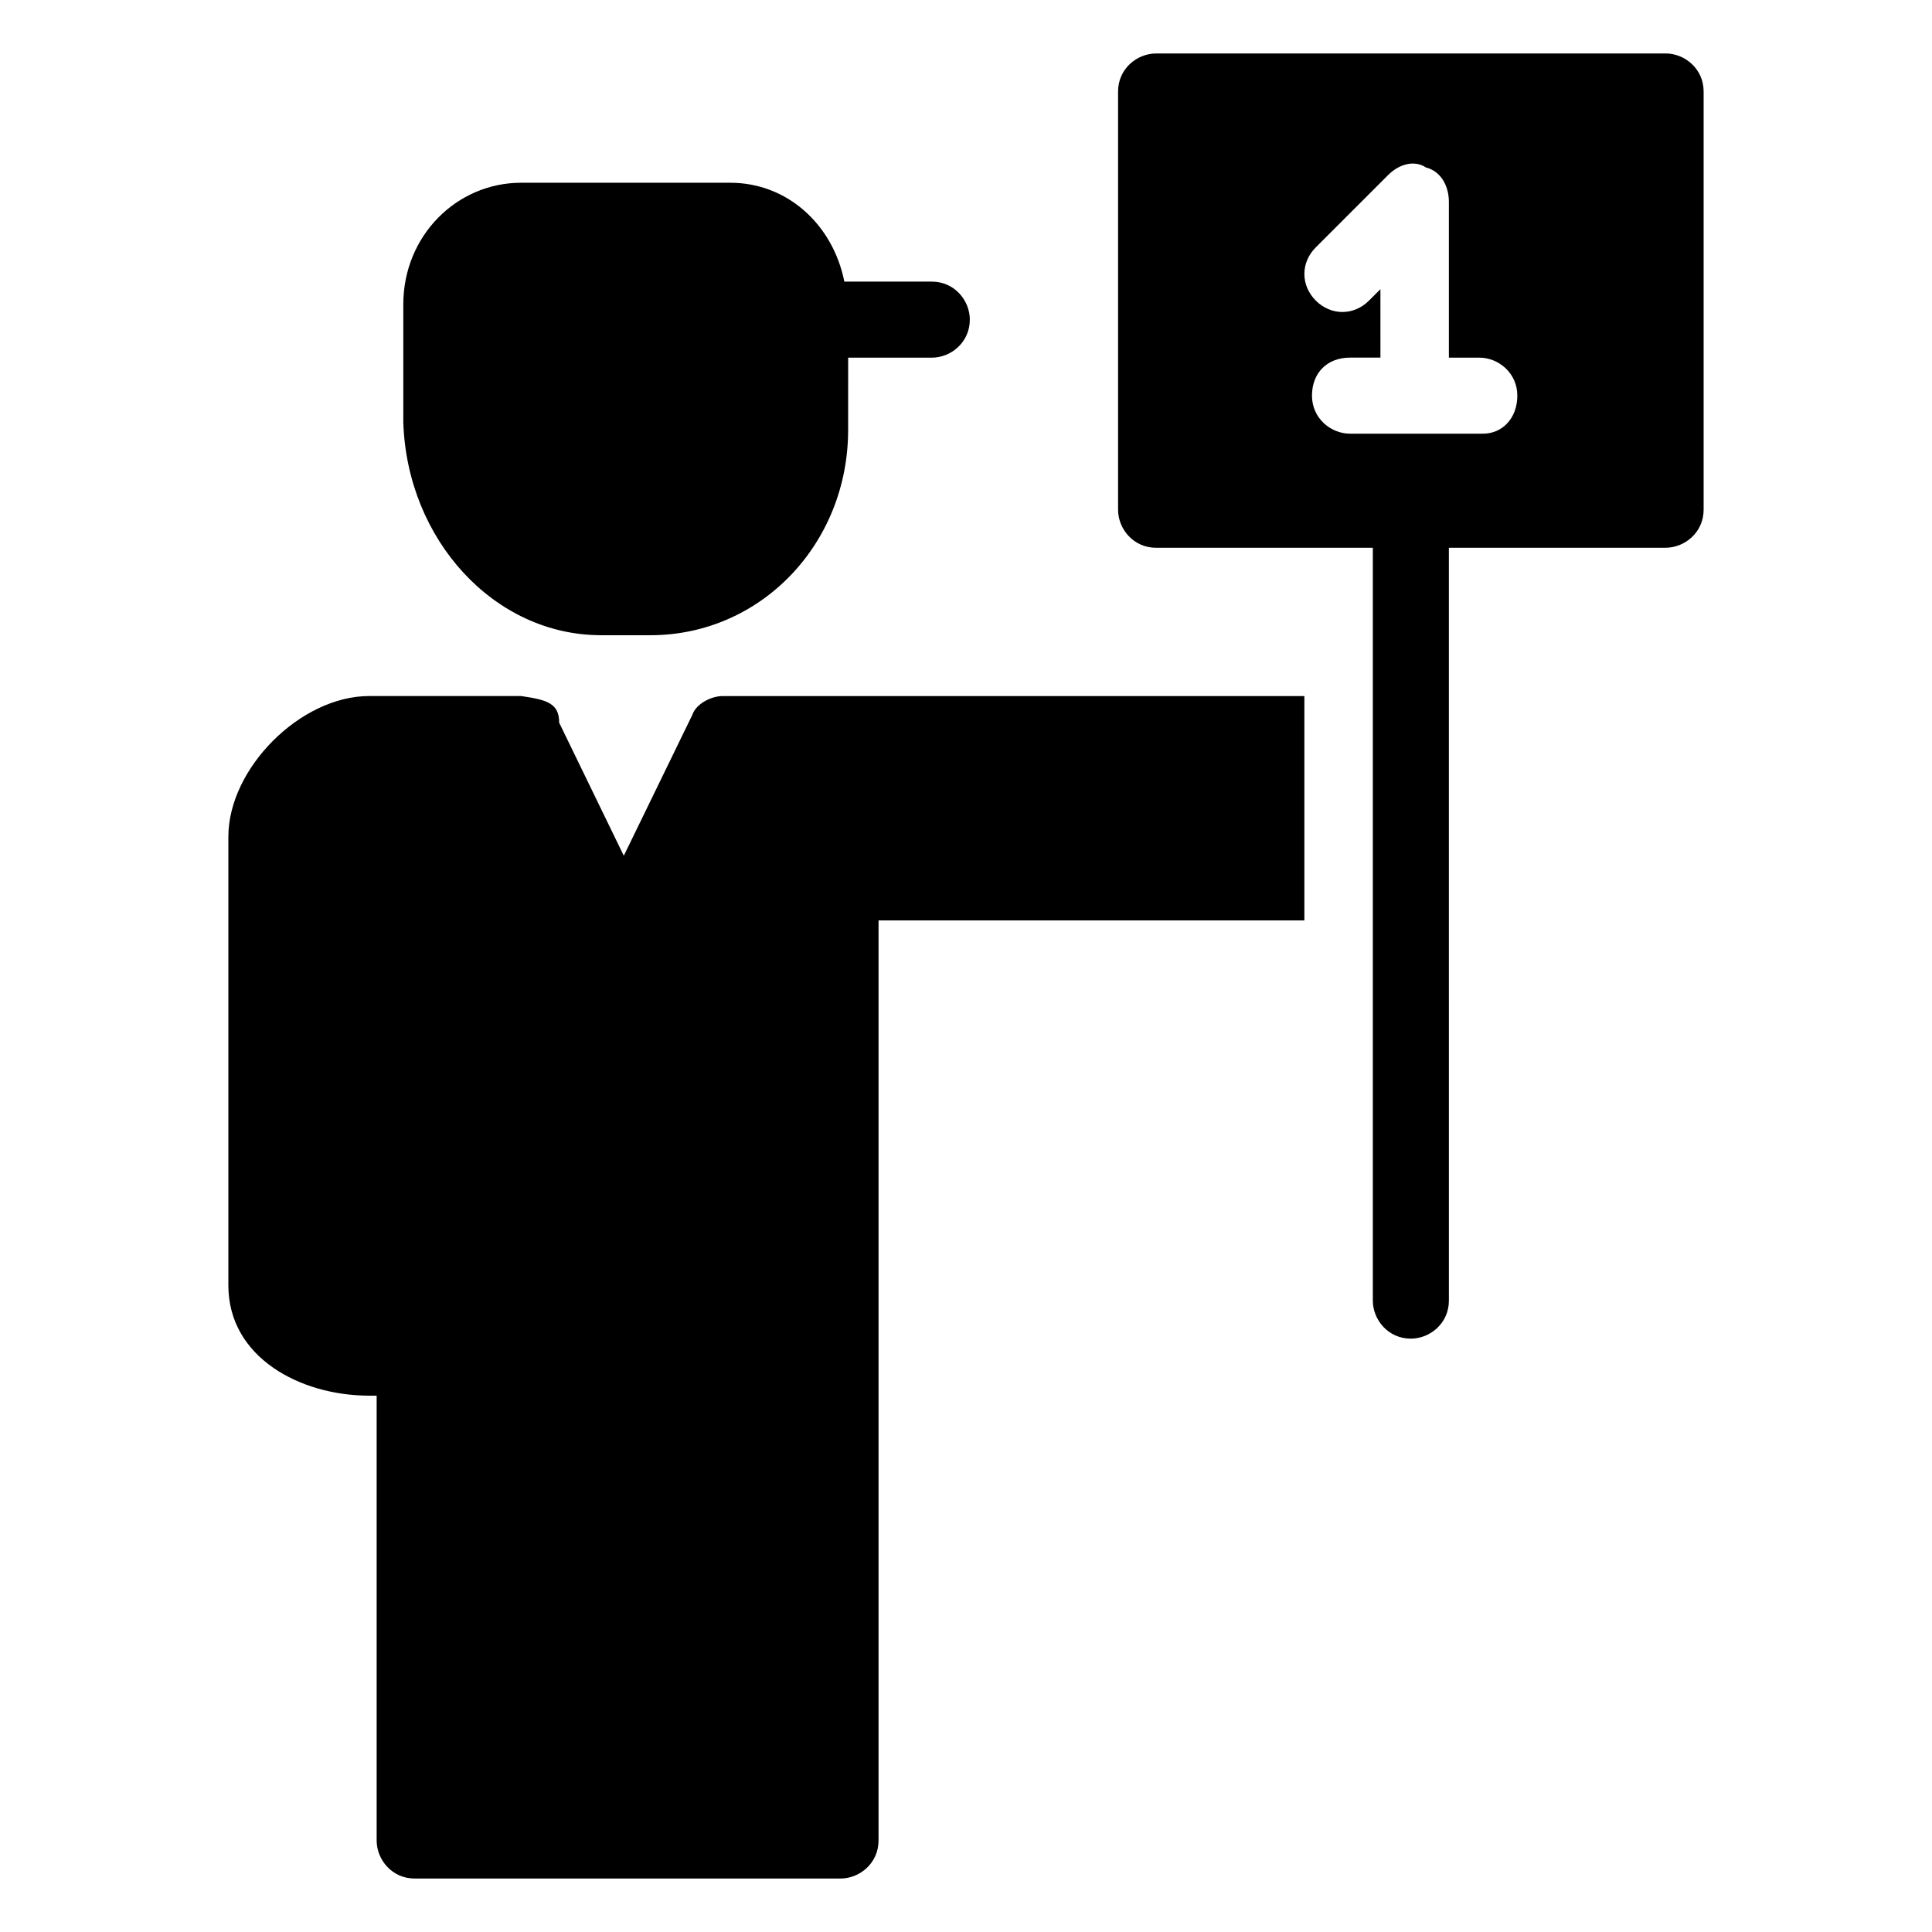
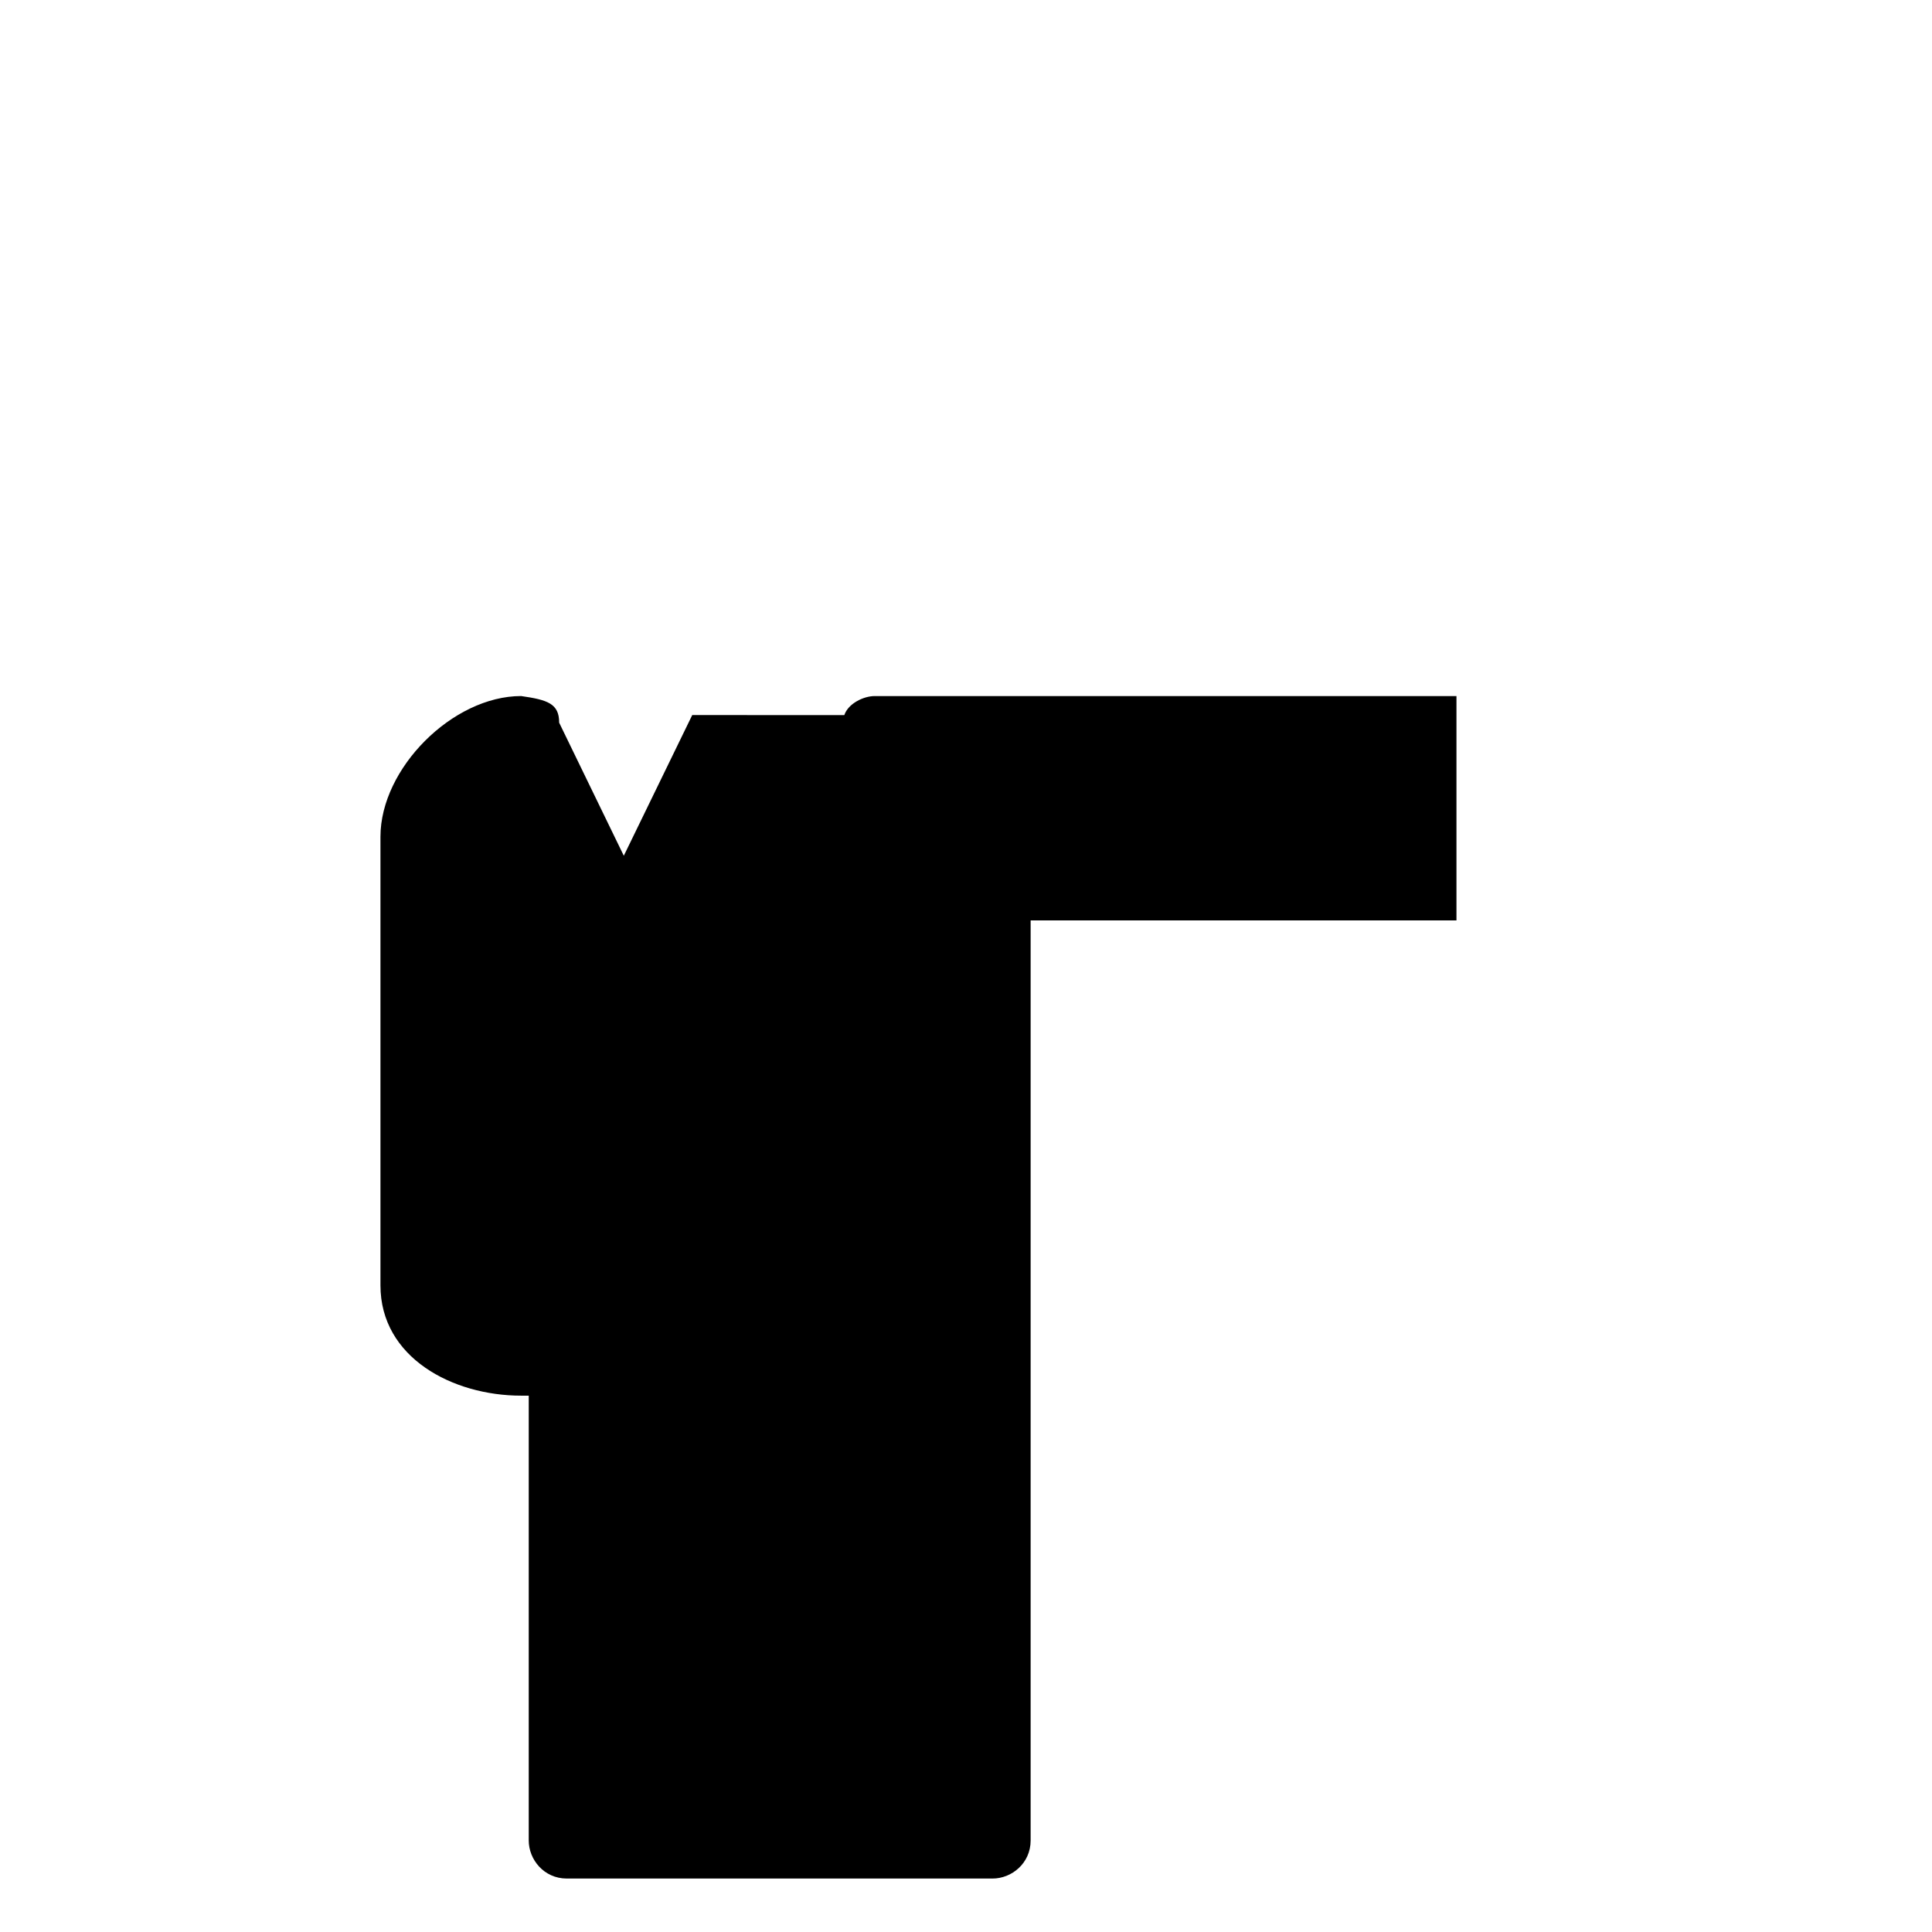
<svg xmlns="http://www.w3.org/2000/svg" fill="#000000" width="800px" height="800px" version="1.1" viewBox="144 144 512 512">
  <g>
-     <path d="m303.27 312.34h13.098c29.223 0 52.395-24.184 52.395-54.41l0.004-19.145h22.168c5.039 0 10.078-4.031 10.078-10.078 0-5.039-4.031-10.078-10.078-10.078h-23.176c-3.023-15.113-15.113-26.199-30.23-26.199h-55.418c-17.129 0-31.234 14.105-31.234 32.242v31.234c1.008 31.242 24.184 56.434 52.395 56.434z" />
-     <path d="m327.45 333.5-18.137 37.281-17.129-35.266c0-5.039-3.023-6.047-10.078-7.055h-2.016-13.098-25.191c-18.137 0-37.281 19.145-37.281 37.281v118.9c0 19.145 19.145 29.223 37.281 29.223h2.016v117.89c0 5.039 4.031 10.078 10.078 10.078h112.85c5.039 0 10.078-4.031 10.078-10.078v-243.84h112.85v-59.449h-154.16c-3.023 0-7.055 2.016-8.062 5.039z" />
-     <path d="m585.4 158.17h-135.02c-5.039 0-10.078 4.031-10.078 10.078v110.84c0 5.039 4.031 10.078 10.078 10.078h57.434v199.51c0 5.039 4.031 10.078 10.078 10.078 5.039 0 10.078-4.031 10.078-10.078l-0.004-199.52h57.434c5.039 0 10.078-4.031 10.078-10.078v-110.84c0-6.047-5.039-10.074-10.074-10.074zm-48.367 100.76h-35.266c-5.039 0-10.078-4.031-10.078-10.078s4.031-10.078 10.078-10.078h8.062l-0.004-18.137-3.023 3.023c-4.031 4.031-10.078 4.031-14.105 0-4.031-4.031-4.031-10.078 0-14.105l19.145-19.145c3.023-3.023 7.055-4.031 10.078-2.016 4.031 1.008 6.047 5.039 6.047 9.07v41.312h8.062c5.039 0 10.078 4.031 10.078 10.078-0.008 6.043-4.035 10.074-9.074 10.074z" />
+     <path d="m327.45 333.5-18.137 37.281-17.129-35.266c0-5.039-3.023-6.047-10.078-7.055c-18.137 0-37.281 19.145-37.281 37.281v118.9c0 19.145 19.145 29.223 37.281 29.223h2.016v117.89c0 5.039 4.031 10.078 10.078 10.078h112.85c5.039 0 10.078-4.031 10.078-10.078v-243.84h112.85v-59.449h-154.16c-3.023 0-7.055 2.016-8.062 5.039z" />
  </g>
</svg>